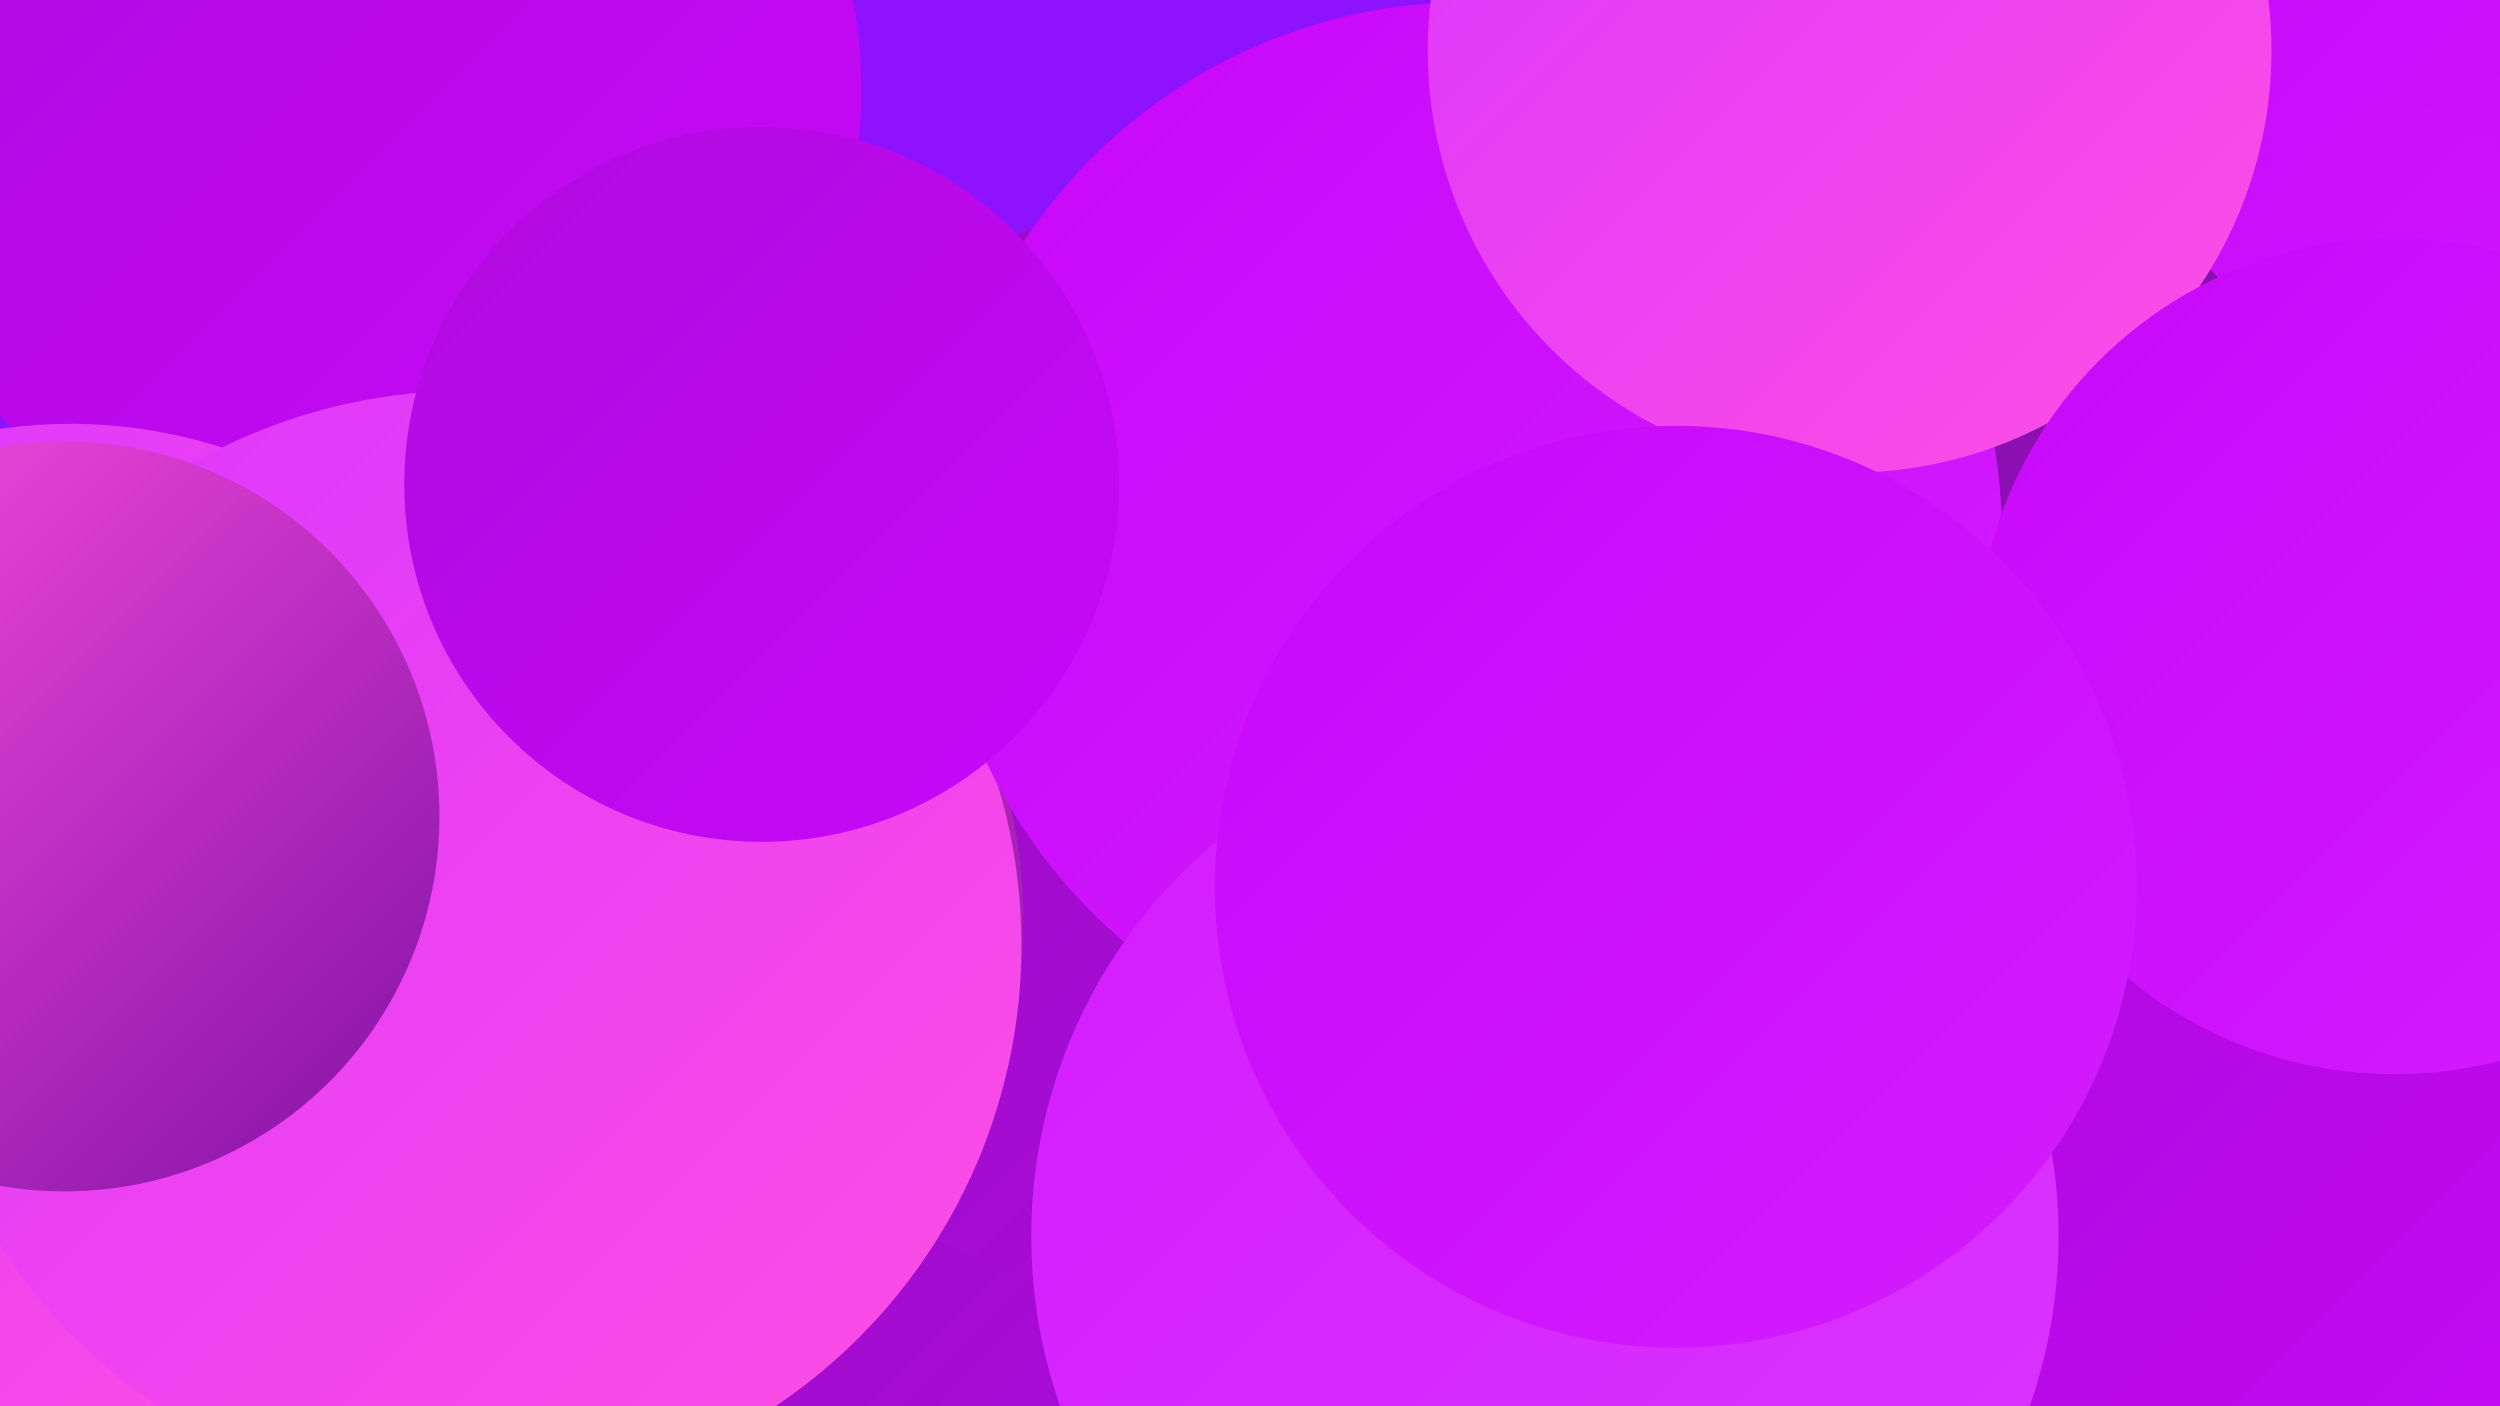
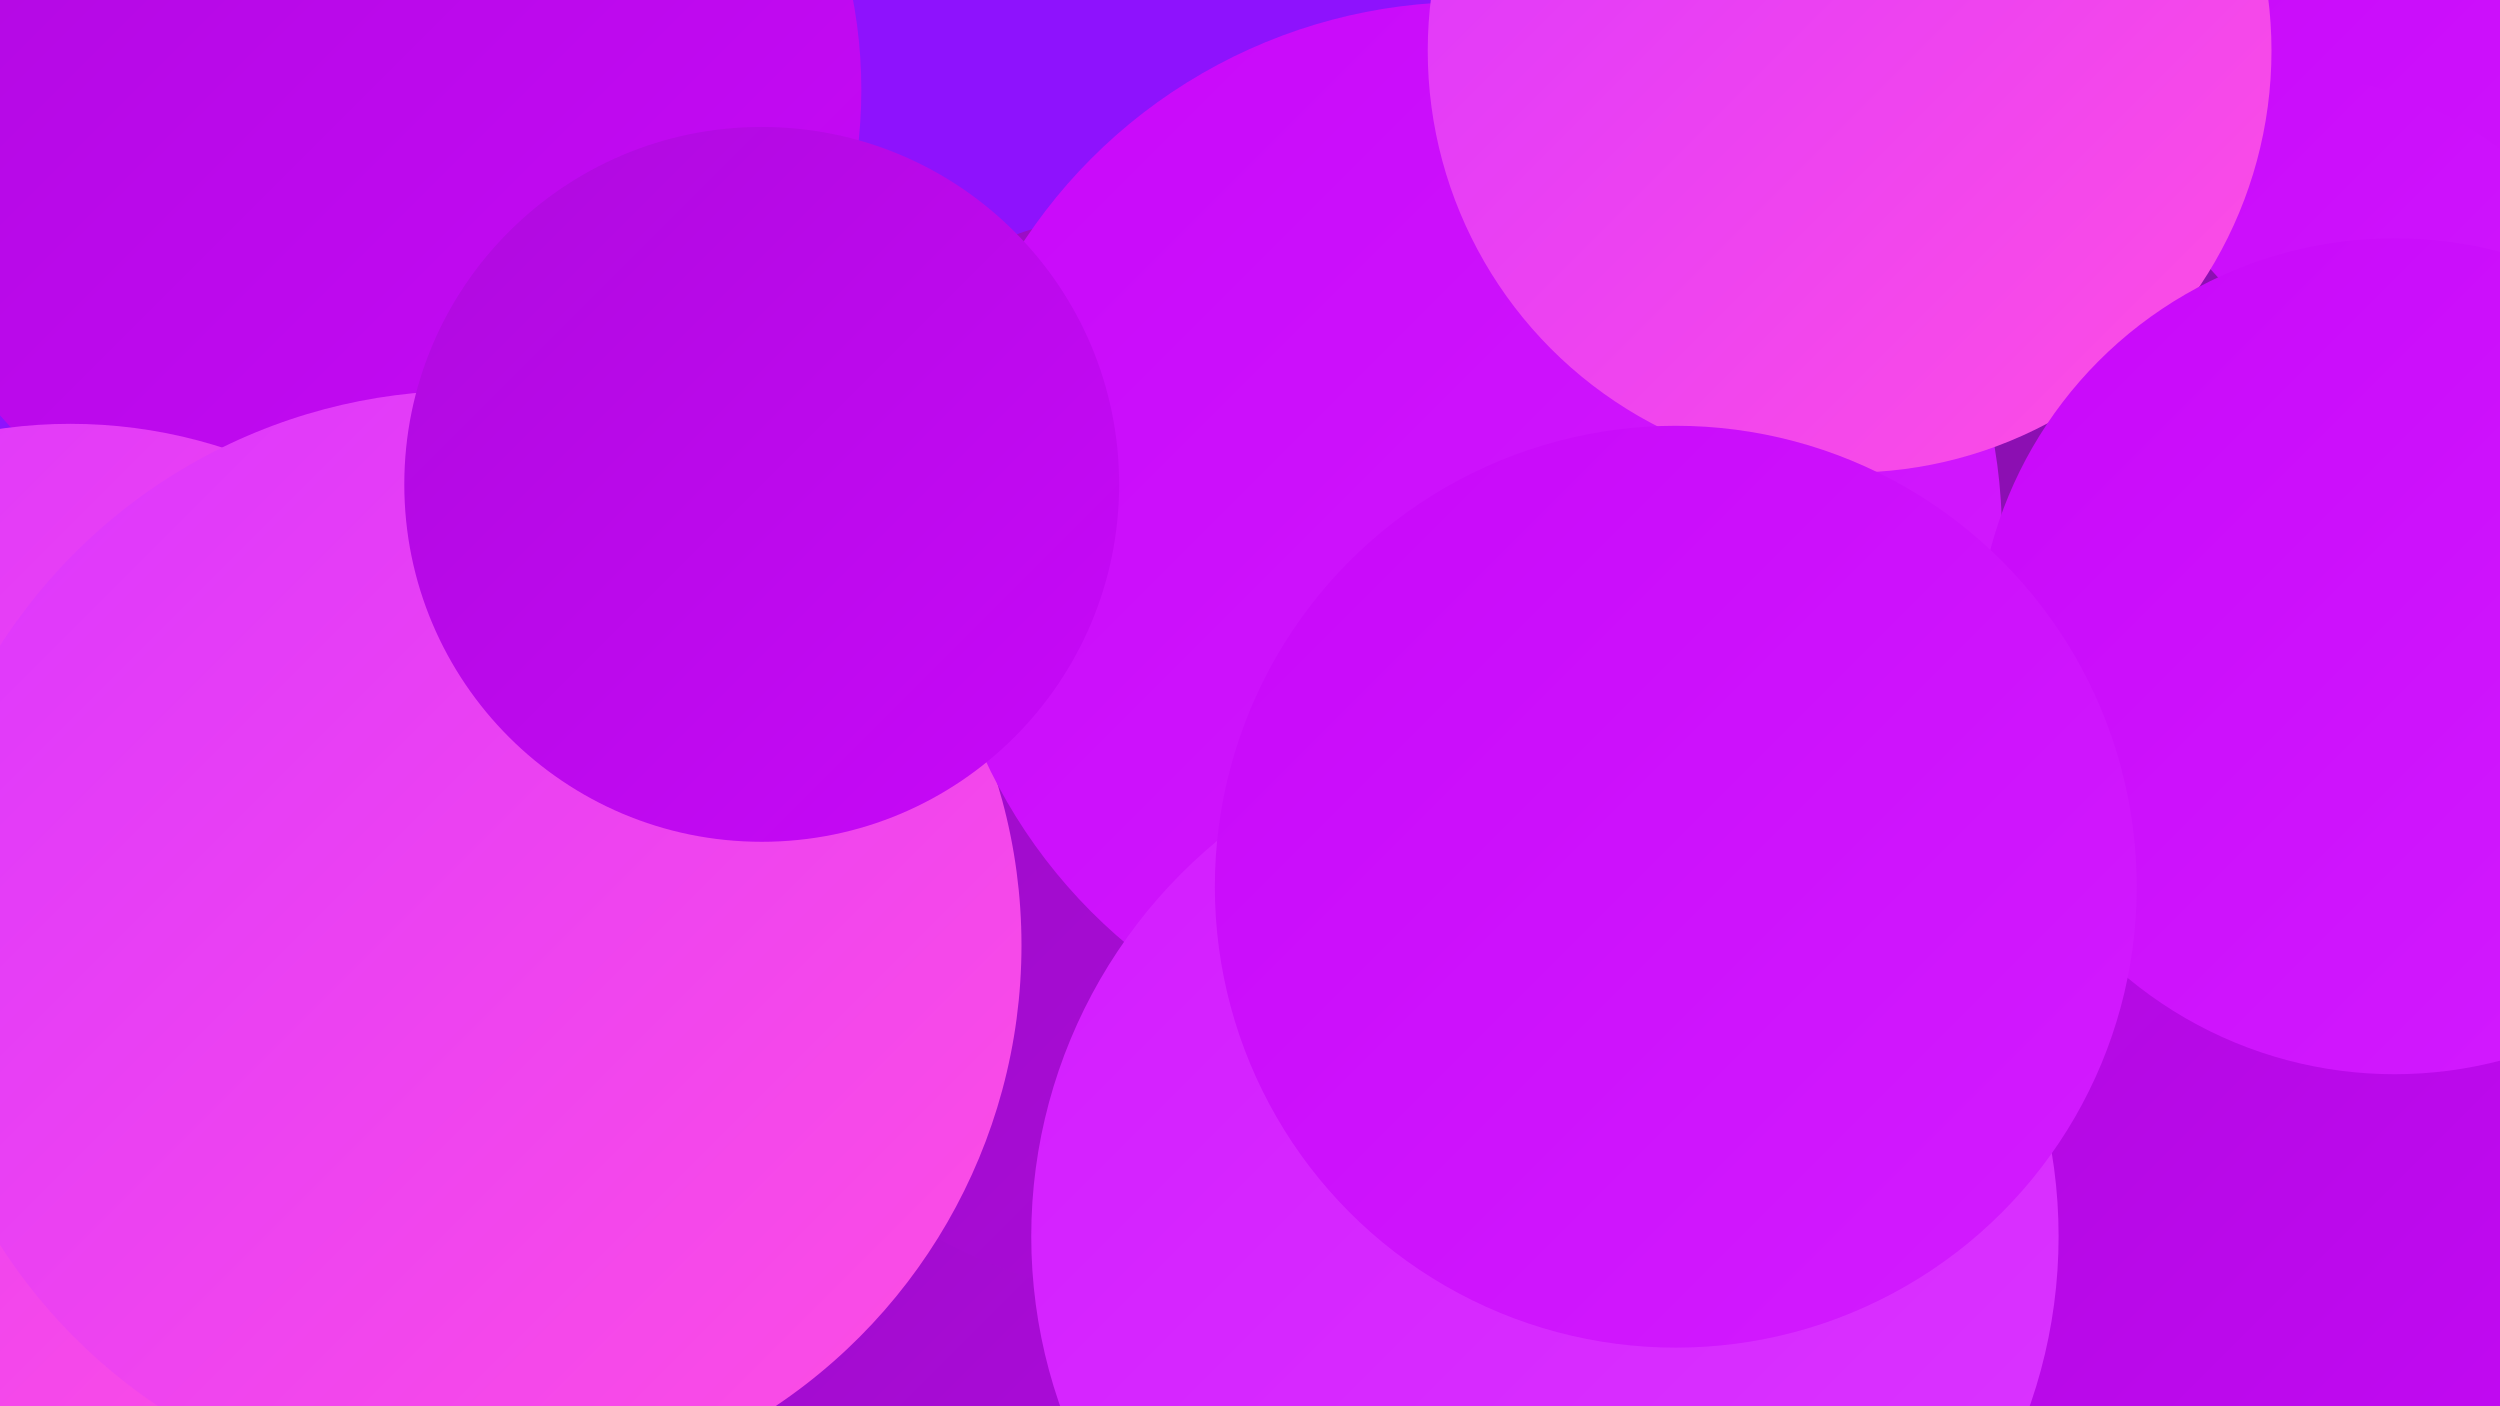
<svg xmlns="http://www.w3.org/2000/svg" width="1280" height="720">
  <defs>
    <linearGradient id="grad0" x1="0%" y1="0%" x2="100%" y2="100%">
      <stop offset="0%" style="stop-color:#8011a4;stop-opacity:1" />
      <stop offset="100%" style="stop-color:#970ec0;stop-opacity:1" />
    </linearGradient>
    <linearGradient id="grad1" x1="0%" y1="0%" x2="100%" y2="100%">
      <stop offset="0%" style="stop-color:#970ec0;stop-opacity:1" />
      <stop offset="100%" style="stop-color:#af0ade;stop-opacity:1" />
    </linearGradient>
    <linearGradient id="grad2" x1="0%" y1="0%" x2="100%" y2="100%">
      <stop offset="0%" style="stop-color:#af0ade;stop-opacity:1" />
      <stop offset="100%" style="stop-color:#c808f9;stop-opacity:1" />
    </linearGradient>
    <linearGradient id="grad3" x1="0%" y1="0%" x2="100%" y2="100%">
      <stop offset="0%" style="stop-color:#c808f9;stop-opacity:1" />
      <stop offset="100%" style="stop-color:#d31cff;stop-opacity:1" />
    </linearGradient>
    <linearGradient id="grad4" x1="0%" y1="0%" x2="100%" y2="100%">
      <stop offset="0%" style="stop-color:#d31cff;stop-opacity:1" />
      <stop offset="100%" style="stop-color:#db36ff;stop-opacity:1" />
    </linearGradient>
    <linearGradient id="grad5" x1="0%" y1="0%" x2="100%" y2="100%">
      <stop offset="0%" style="stop-color:#db36ff;stop-opacity:1" />
      <stop offset="100%" style="stop-color:#ff4fe2;stop-opacity:1" />
    </linearGradient>
    <linearGradient id="grad6" x1="0%" y1="0%" x2="100%" y2="100%">
      <stop offset="0%" style="stop-color:#ff4fe2;stop-opacity:1" />
      <stop offset="100%" style="stop-color:#8011a4;stop-opacity:1" />
    </linearGradient>
  </defs>
  <rect width="1280" height="720" fill="#8e12fd" />
  <circle cx="752" cy="504" r="243" fill="url(#grad5)" />
  <circle cx="189" cy="46" r="252" fill="url(#grad2)" />
  <circle cx="1221" cy="222" r="249" fill="url(#grad3)" />
  <circle cx="1263" cy="343" r="236" fill="url(#grad2)" />
  <circle cx="36" cy="472" r="255" fill="url(#grad5)" />
  <circle cx="410" cy="672" r="198" fill="url(#grad1)" />
  <circle cx="1162" cy="234" r="197" fill="url(#grad3)" />
  <circle cx="614" cy="386" r="282" fill="url(#grad1)" />
-   <circle cx="267" cy="471" r="257" fill="url(#grad6)" />
  <circle cx="933" cy="319" r="269" fill="url(#grad0)" />
  <circle cx="239" cy="484" r="284" fill="url(#grad5)" />
  <circle cx="752" cy="274" r="273" fill="url(#grad3)" />
  <circle cx="1211" cy="621" r="207" fill="url(#grad2)" />
-   <circle cx="33" cy="418" r="192" fill="url(#grad6)" />
  <circle cx="805" cy="679" r="237" fill="url(#grad4)" />
  <circle cx="947" cy="26" r="216" fill="url(#grad5)" />
  <circle cx="1226" cy="336" r="214" fill="url(#grad3)" />
  <circle cx="791" cy="633" r="263" fill="url(#grad4)" />
  <circle cx="390" cy="248" r="183" fill="url(#grad2)" />
  <circle cx="858" cy="454" r="236" fill="url(#grad3)" />
</svg>